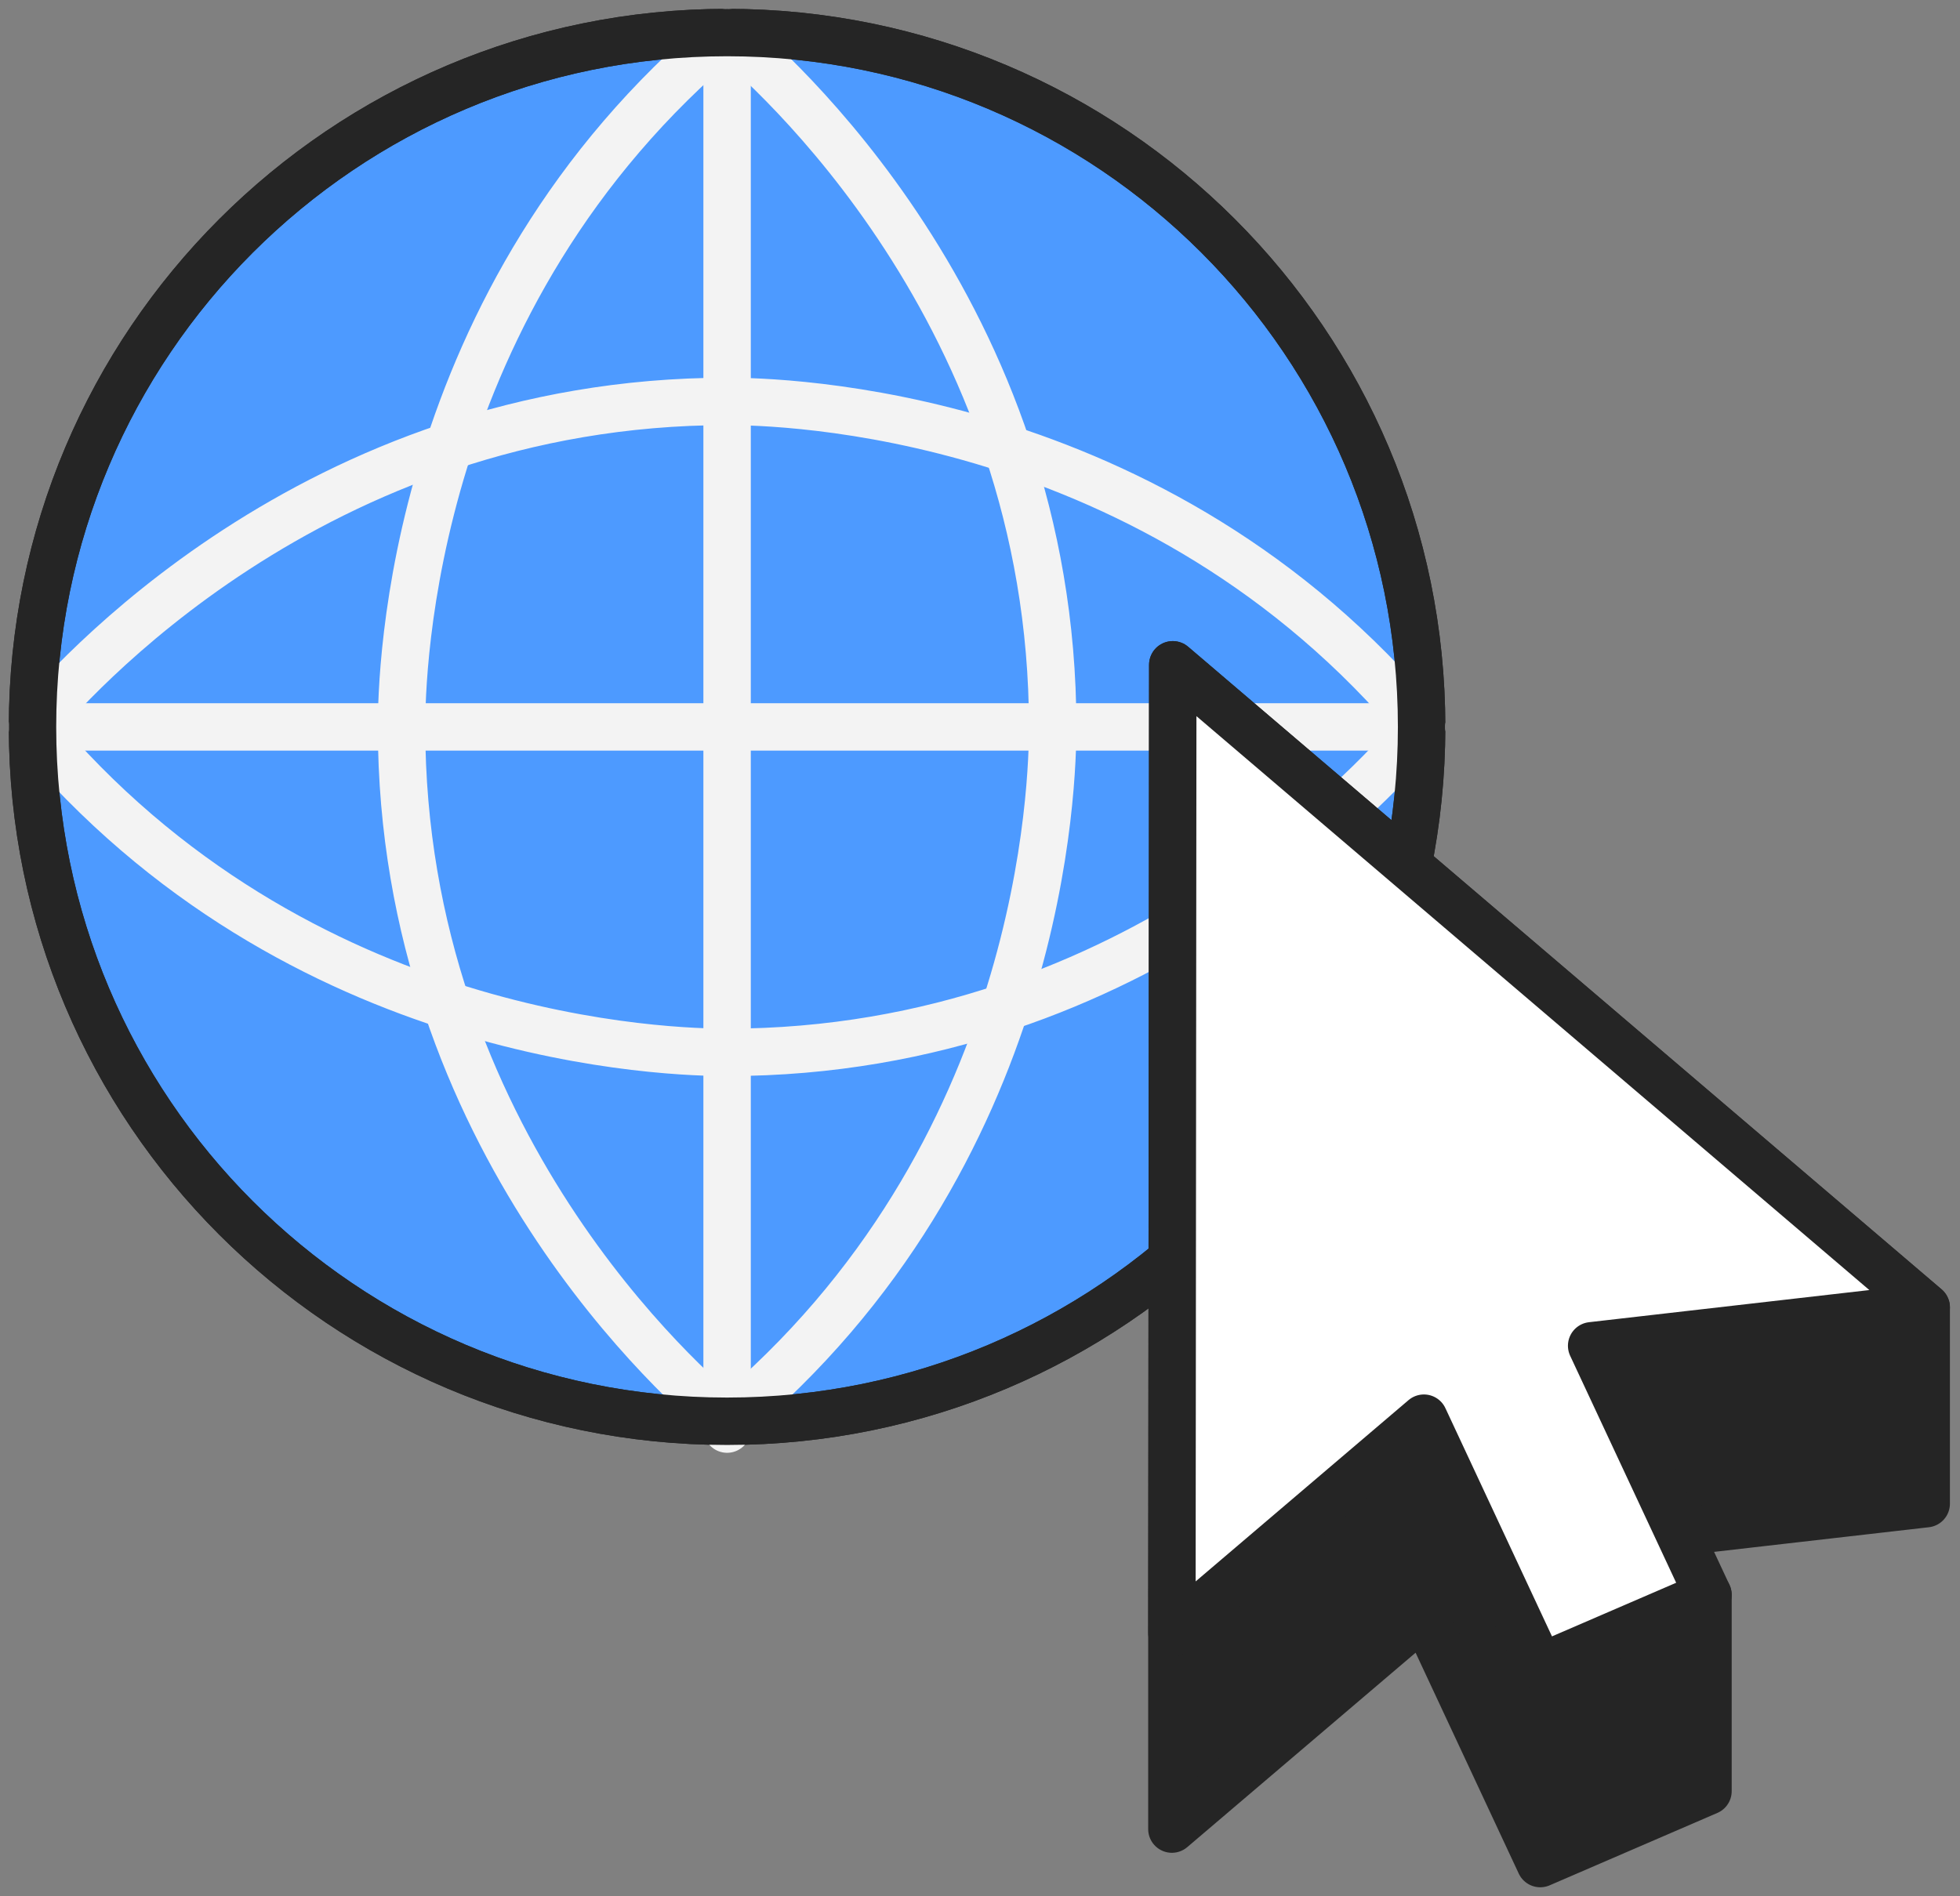
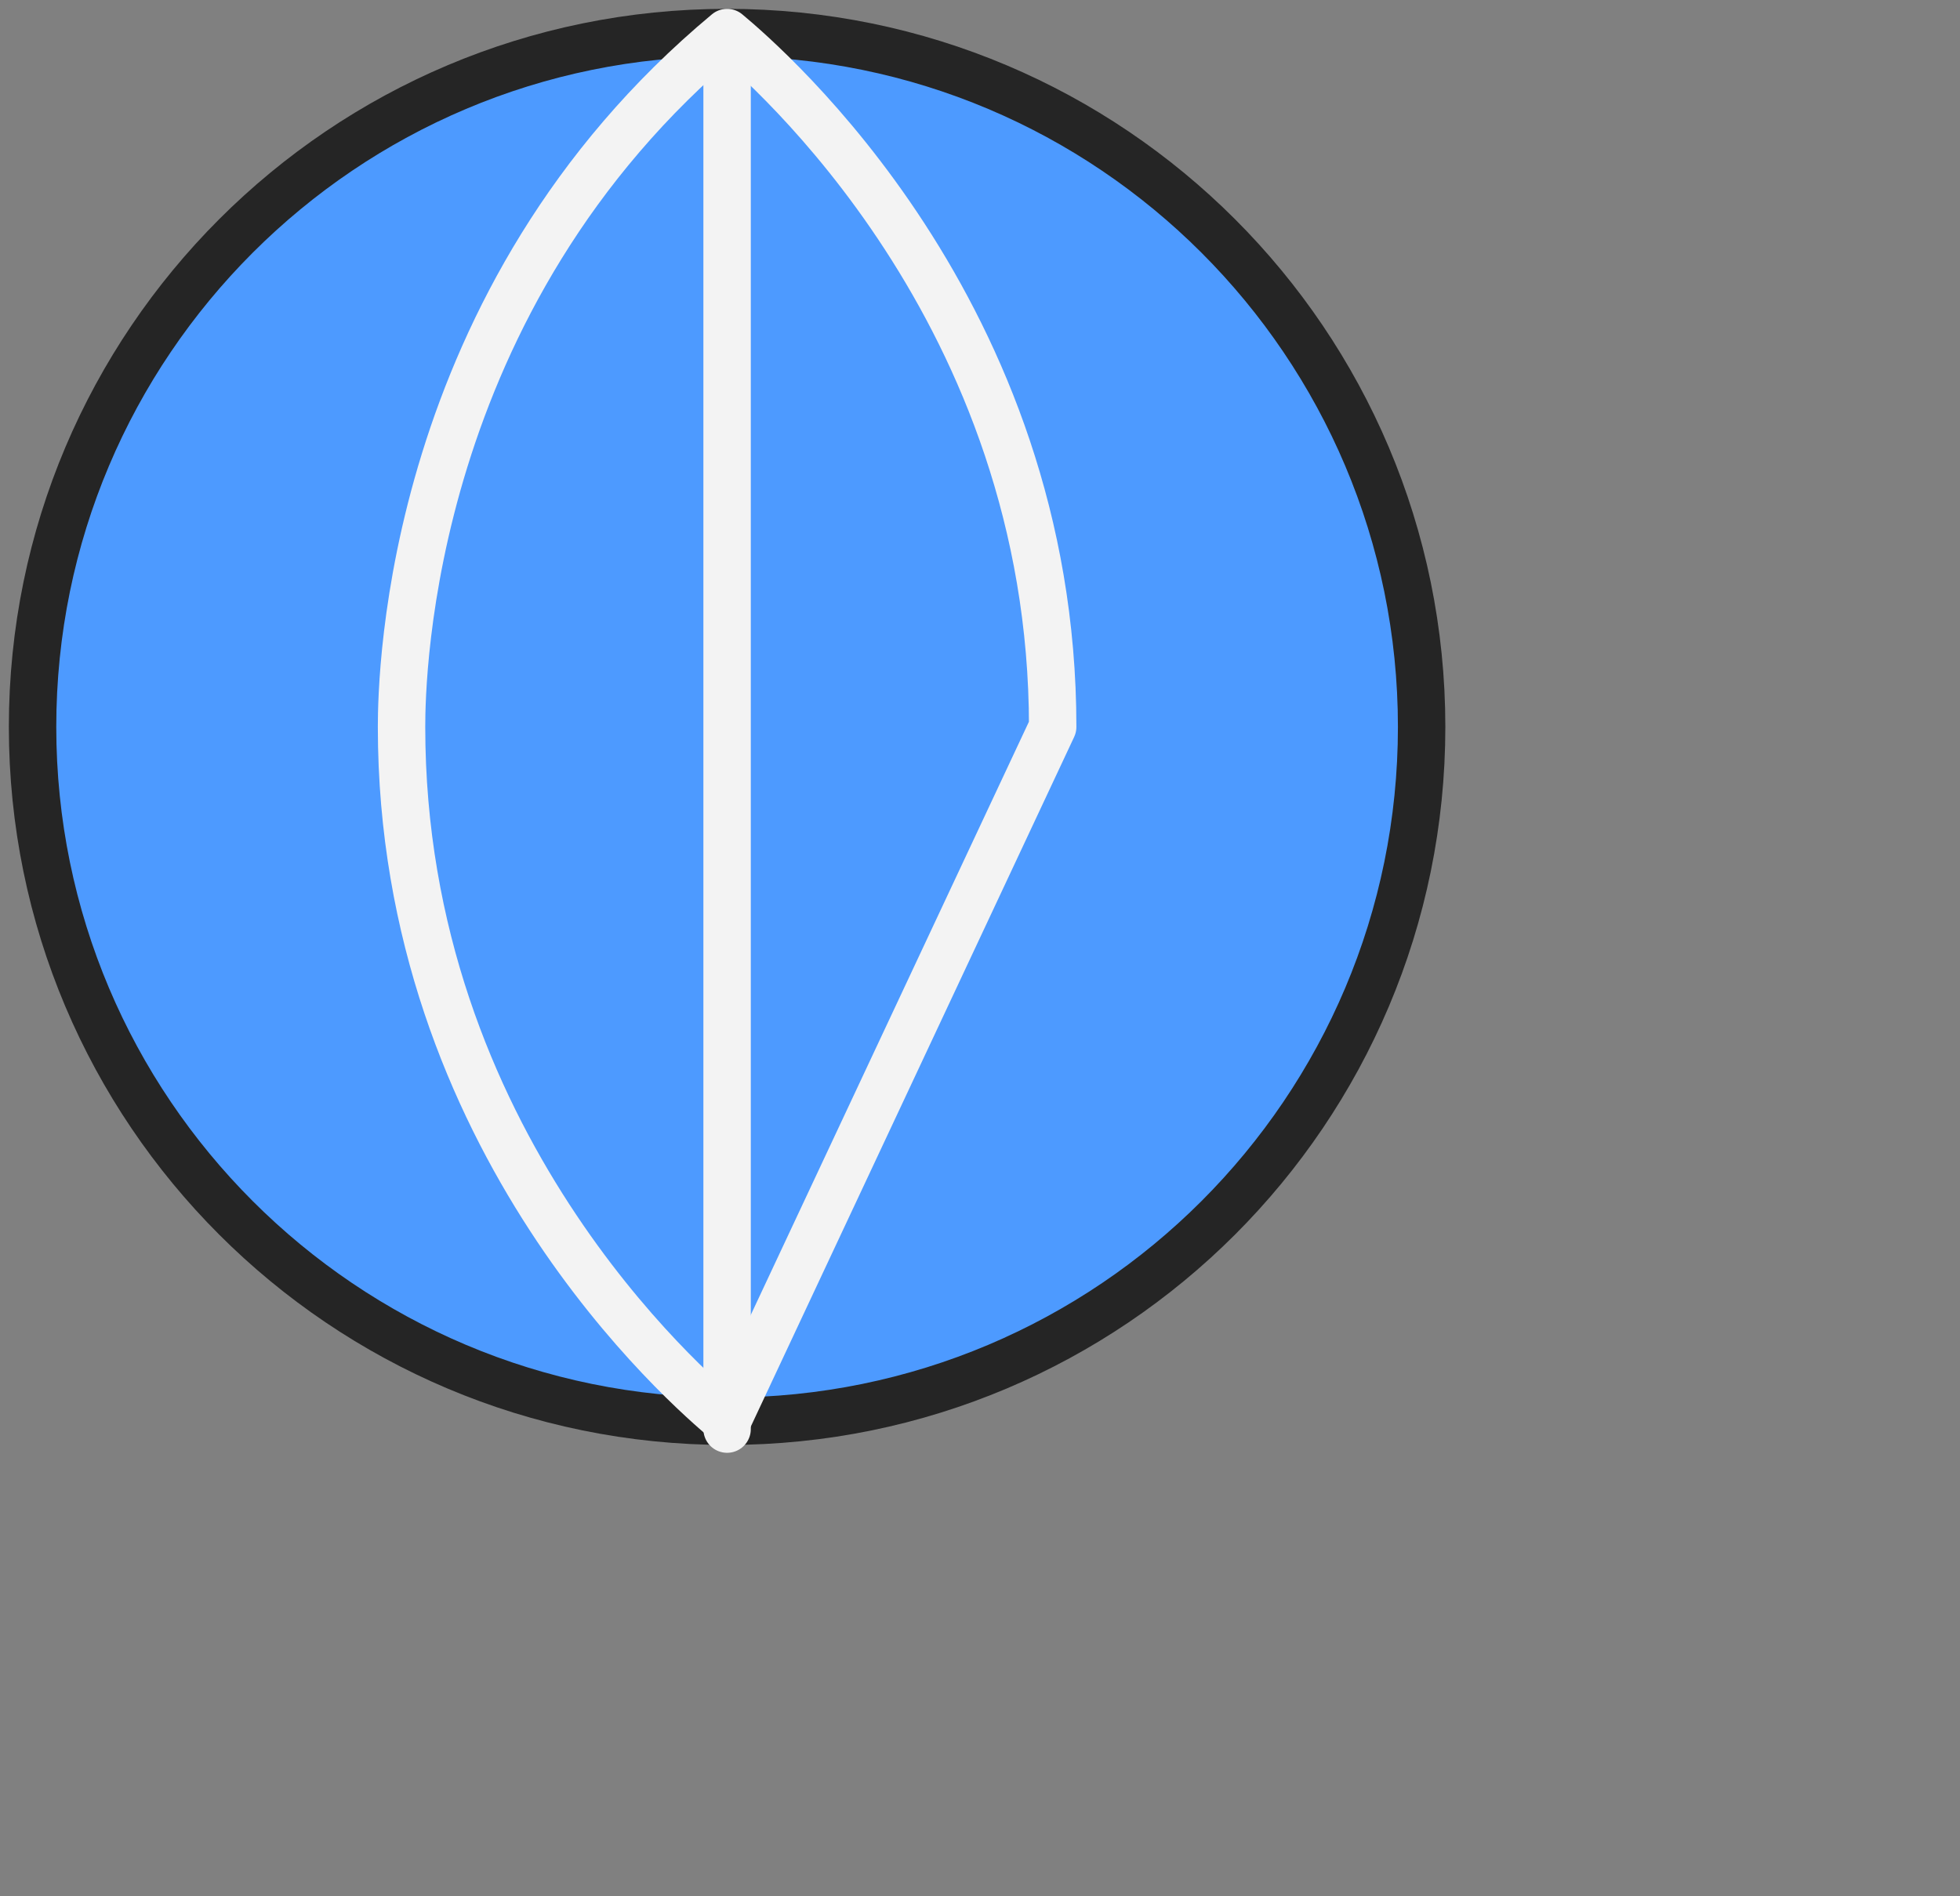
<svg xmlns="http://www.w3.org/2000/svg" width="62" height="60" viewBox="0 0 62 60" fill="none">
  <rect x="0" y="0" width="62" height="60" fill="#808080" stroke="none" />
  <g clip-path="url(#clip0_4860_51172)">
    <path d="M23 44.97C35.134 44.97 44.97 35.134 44.97 23C44.97 10.866 35.134 1.03 23 1.03C10.866 1.03 1.03 10.866 1.03 23C1.03 35.134 10.866 44.97 23 44.97Z" fill="#4D9AFF" stroke="#252525" stroke-width="1.5" stroke-linecap="round" stroke-linejoin="round" />
-     <path d="M44.97 23C43.926 24.25 36.127 33.298 23 33.298C21.38 33.298 9.433 33.093 1.03 23C2.073 21.75 9.873 12.701 23 12.701C24.62 12.701 36.566 12.908 44.97 23Z" stroke="#F3F3F3" stroke-width="1.5" stroke-linecap="round" stroke-linejoin="round" />
-     <path d="M23 44.97C21.751 43.927 12.702 36.127 12.702 23C12.702 21.38 12.908 9.433 23 1.03C24.25 2.073 33.299 9.873 33.299 23C33.299 24.62 33.093 36.567 23 44.97Z" stroke="#F3F3F3" stroke-width="1.5" stroke-linecap="round" stroke-linejoin="round" />
+     <path d="M23 44.97C21.751 43.927 12.702 36.127 12.702 23C12.702 21.38 12.908 9.433 23 1.03C24.25 2.073 33.299 9.873 33.299 23Z" stroke="#F3F3F3" stroke-width="1.5" stroke-linecap="round" stroke-linejoin="round" />
    <path d="M23 1.278V45.218" stroke="#F3F3F3" stroke-width="1.5" stroke-linecap="round" stroke-linejoin="round" />
-     <path d="M1.03 23H44.97" stroke="#F3F3F3" stroke-width="1.5" stroke-linecap="round" stroke-linejoin="round" />
-     <path d="M22.998 44.97C35.132 44.97 44.969 35.134 44.969 23C44.969 10.866 35.132 1.03 22.998 1.03C10.865 1.03 1.028 10.866 1.028 23C1.028 35.134 10.865 44.97 22.998 44.97Z" stroke="#252525" stroke-width="1.5" stroke-linecap="round" stroke-linejoin="round" />
  </g>
  <g clip-path="url(#clip1_4860_51172)">
-     <path d="M60.931 41.367V47.578L50.348 48.792L54.028 50.462V56.674L48.722 58.965L45.042 51.084L37.07 57.874V51.663L37.098 21.035L60.931 41.367Z" fill="#252525" stroke="#252525" stroke-width="1.5" stroke-linecap="round" stroke-linejoin="round" />
    <path d="M37.098 21.035L60.931 41.367L50.348 42.581L54.028 50.462L48.722 52.754L45.042 44.872L37.07 51.663L37.098 21.035Z" fill="white" stroke="#252525" stroke-width="1.5" stroke-linecap="round" stroke-linejoin="round" />
  </g>
  <defs>
    <clipPath id="clip0_4860_51172">
      <rect width="46" height="46" fill="white" />
    </clipPath>
    <clipPath id="clip1_4860_51172">
-       <rect width="26" height="40" fill="white" transform="translate(36 20)" />
-     </clipPath>
+       </clipPath>
  </defs>
</svg>